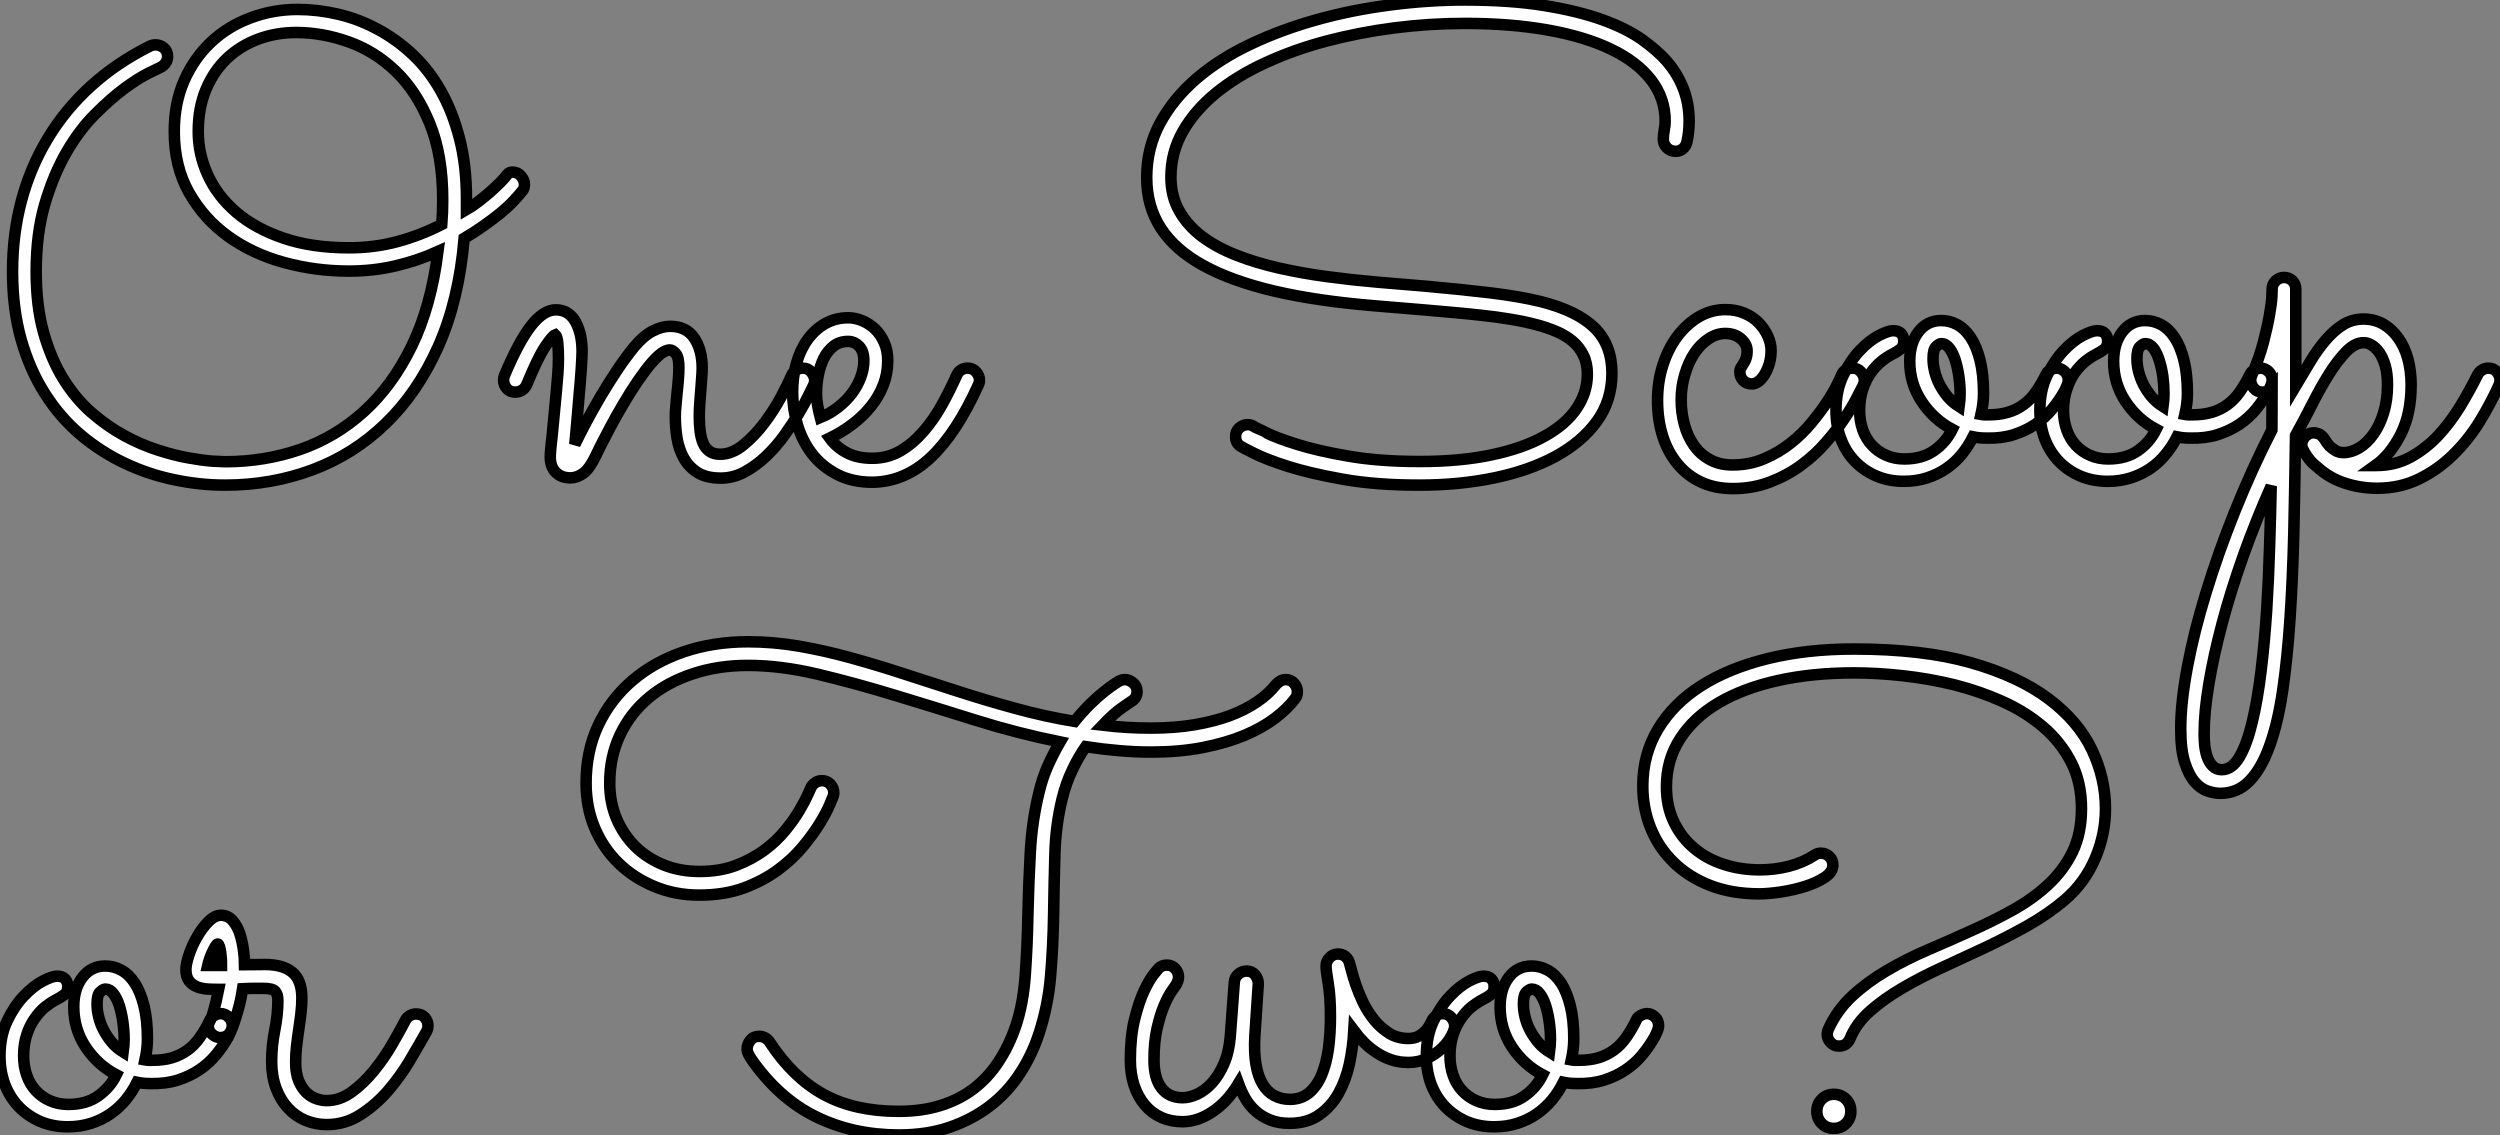
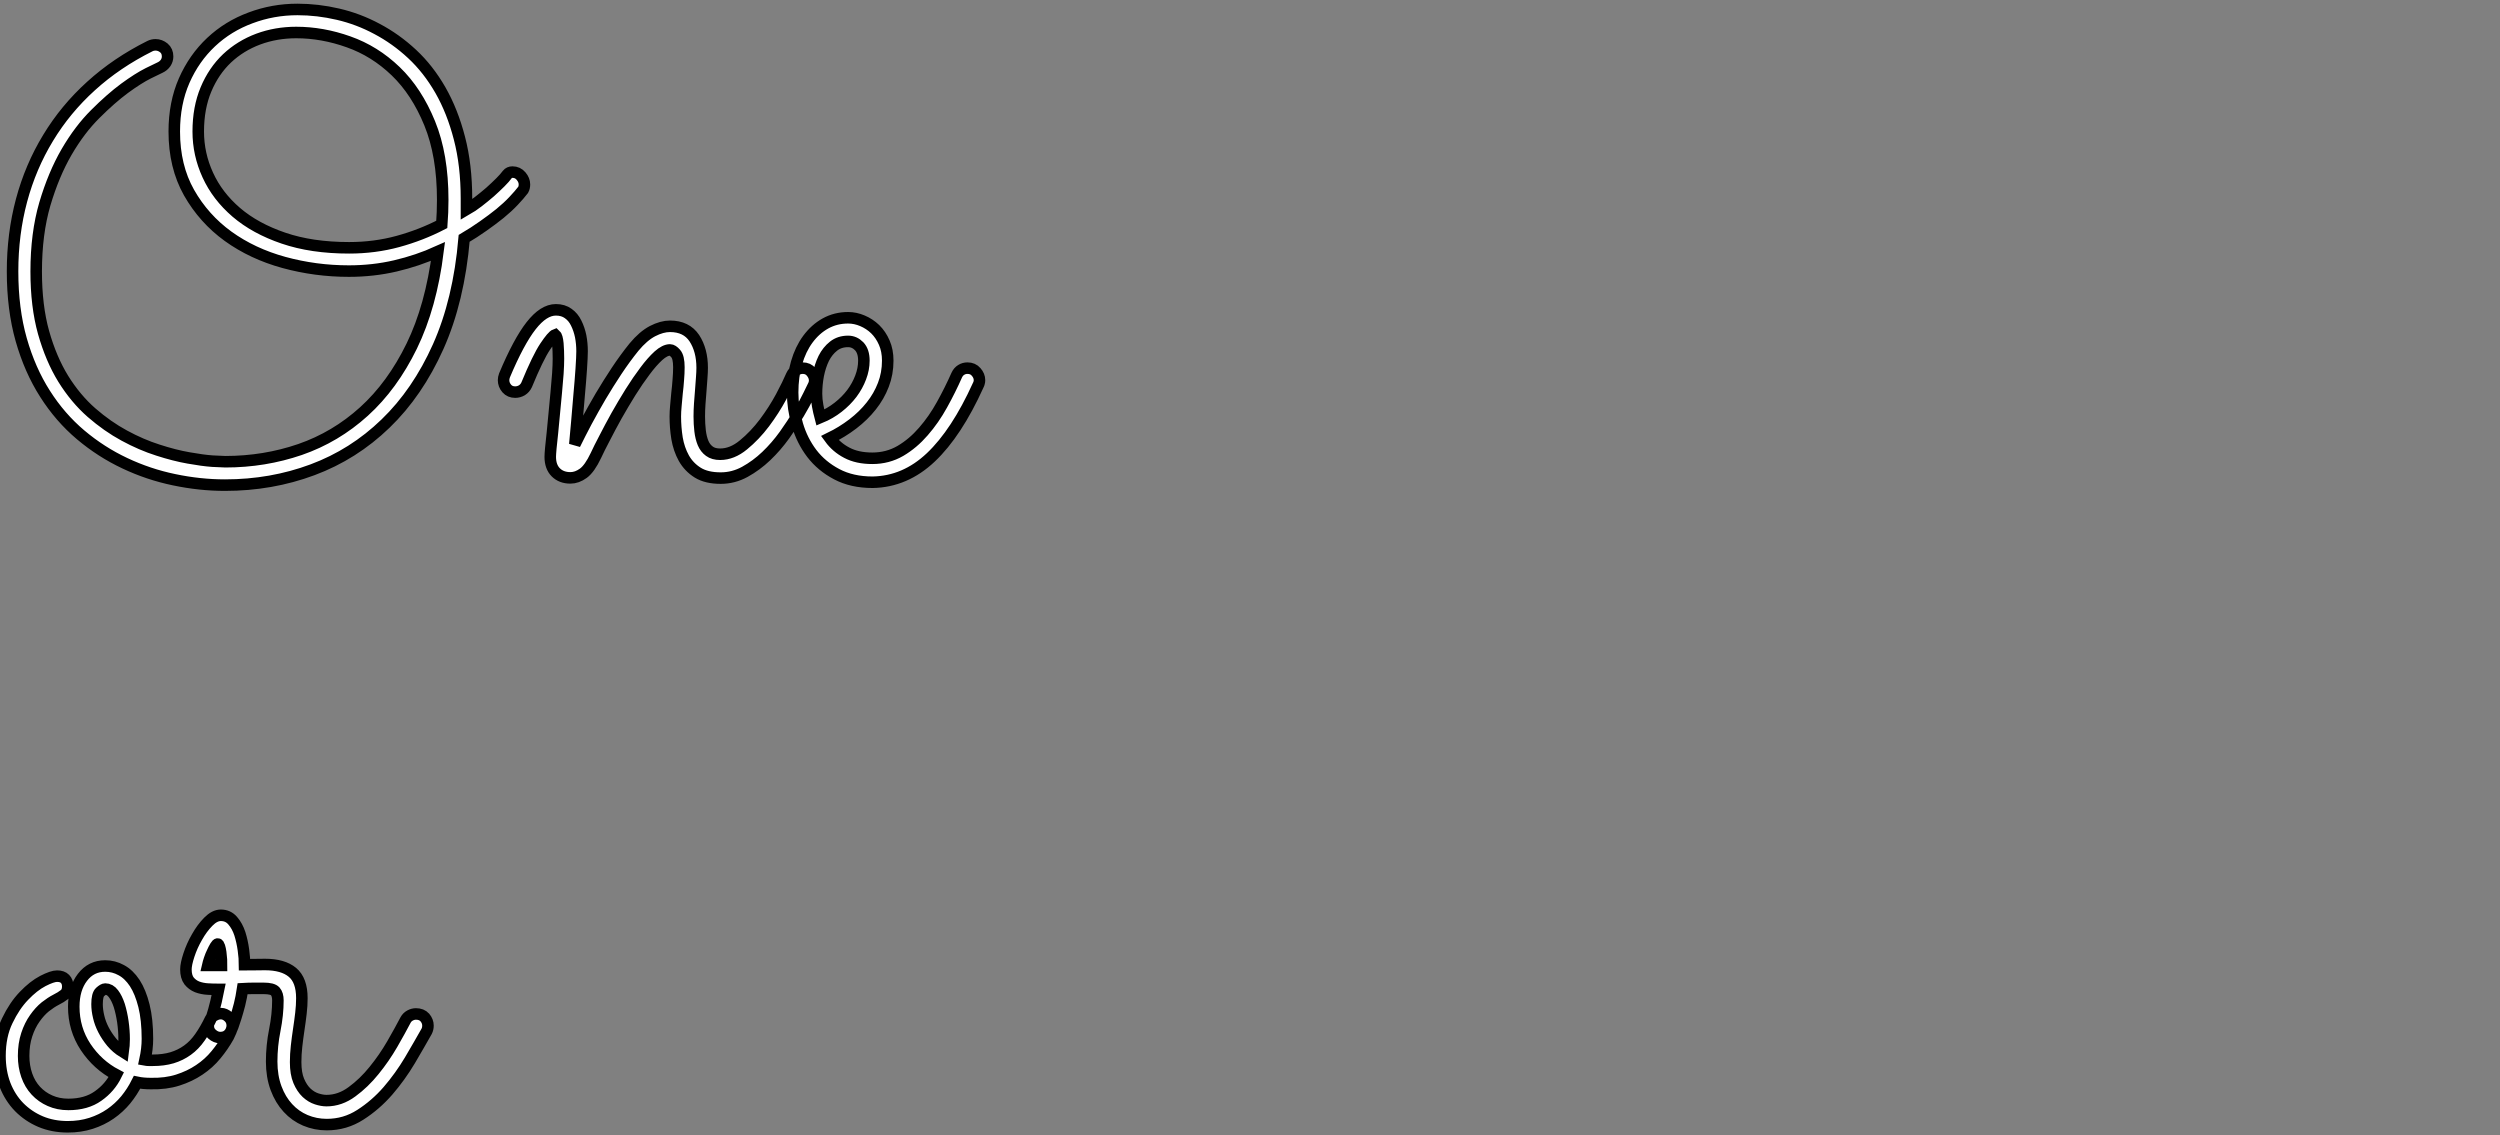
<svg xmlns="http://www.w3.org/2000/svg" viewBox="0.55 -41.02 216.9 98.47">
  <rect x="0.55" y="-41.02" width="216.9" height="98.47" fill="#808080" stroke="none" />
  <path d="M41.02-23.79L41.02-22.83Q41.51-23.11 42.04-23.52Q42.57-23.93 43.07-24.36Q43.56-24.80 43.96-25.20Q44.35-25.59 44.57-25.89L44.57-25.89Q44.73-26.09 45.01-26.09L45.01-26.09Q45.47-26.09 45.76-25.74Q46.05-25.40 46.05-25.02L46.05-25.02Q46.05-24.75 45.94-24.55L45.94-24.55Q45.61-24.12 45.10-23.58Q44.60-23.05 43.93-22.50Q43.26-21.96 42.46-21.40Q41.67-20.84 40.82-20.34L40.82-20.34Q40.36-14.96 38.57-10.95Q36.78-6.95 34.00-4.27Q31.23-1.59 27.66-0.26Q24.09 1.07 20.07 1.07L20.07 1.07Q17.88 1.07 15.65 0.60Q13.43 0.14 11.38-0.83Q9.32-1.80 7.55-3.29Q5.77-4.79 4.46-6.85Q3.14-8.91 2.39-11.55Q1.64-14.19 1.64-17.47L1.64-17.47Q1.64-20.73 2.42-23.64Q3.20-26.55 4.72-29.05Q6.23-31.55 8.45-33.56Q10.66-35.57 13.56-37.02L13.56-37.02Q13.78-37.13 14.05-37.13L14.05-37.13Q14.44-37.13 14.77-36.86Q15.09-36.59 15.09-36.12L15.09-36.12Q15.09-35.82 14.92-35.56Q14.74-35.30 14.44-35.16L14.44-35.16Q14.27-35.08 13.41-34.66Q12.55-34.23 11.36-33.36Q10.17-32.48 8.82-31.13Q7.46-29.78 6.33-27.84Q5.20-25.89 4.44-23.32Q3.69-20.75 3.69-17.47L3.69-17.47Q3.69-14.46 4.33-12.17Q4.98-9.87 6.04-8.15Q7.11-6.43 8.49-5.22Q9.87-4.02 11.33-3.23Q12.80-2.43 14.25-1.97Q15.70-1.50 16.91-1.29Q18.13-1.07 18.98-1.01Q19.82-0.96 20.10-0.96L20.10-0.96Q23.49-0.96 26.58-2.02Q29.67-3.09 32.13-5.32Q34.59-7.55 36.27-10.99Q37.95-14.44 38.55-19.20L38.55-19.20Q36.78-18.40 34.85-17.95Q32.92-17.50 30.82-17.50L30.82-17.50Q27.92-17.50 25.18-18.25Q22.45-19.00 20.34-20.52Q18.24-22.04 16.95-24.31Q15.67-26.58 15.67-29.61L15.67-29.61Q15.67-32.07 16.53-34.03Q17.39-35.98 18.87-37.37Q20.34-38.75 22.29-39.47Q24.23-40.20 26.36-40.20L26.36-40.20Q28.11-40.20 29.87-39.79Q31.64-39.38 33.26-38.51Q34.89-37.65 36.30-36.34Q37.71-35.03 38.76-33.20Q39.81-31.36 40.41-29.03Q41.02-26.69 41.02-23.79L41.02-23.79ZM38.88-21.55L38.88-21.55Q38.96-22.61 38.96-23.68L38.96-23.68Q38.96-27.56 37.83-30.32Q36.70-33.09 34.88-34.84Q33.06-36.59 30.79-37.39Q28.52-38.20 26.25-38.20L26.25-38.20Q24.50-38.20 22.96-37.63Q21.41-37.05 20.25-35.96Q19.09-34.86 18.42-33.26Q17.75-31.66 17.75-29.61L17.75-29.61Q17.75-27.64 18.58-25.83Q19.41-24.01 21.05-22.60Q22.70-21.19 25.14-20.36Q27.59-19.52 30.84-19.52L30.84-19.52Q33.06-19.52 35.07-20.07Q37.08-20.62 38.88-21.55ZM50.42-2.46L50.42-2.46Q50.86-3.36 51.43-4.44Q52.01-5.52 52.66-6.63Q53.32-7.74 54.04-8.83Q54.77-9.93 55.56-10.91L55.56-10.91Q56.36-11.87 57.16-12.29Q57.97-12.71 58.68-12.71L58.68-12.71Q60.10-12.71 60.79-11.68Q61.47-10.64 61.47-9.11L61.47-9.11Q61.47-8.75 61.43-8.24Q61.39-7.74 61.35-7.16Q61.30-6.59 61.26-6.00Q61.22-5.41 61.22-4.89L61.22-4.89Q61.22-4.24 61.29-3.64Q61.36-3.04 61.55-2.58Q61.74-2.13 62.10-1.87Q62.45-1.61 63.03-1.61L63.03-1.61Q64.07-1.61 65.05-2.42Q66.04-3.23 66.87-4.33Q67.70-5.44 68.32-6.59Q68.93-7.74 69.23-8.45L69.23-8.45Q69.37-8.75 69.63-8.91Q69.89-9.08 70.19-9.08L70.19-9.08Q70.66-9.08 70.94-8.74Q71.23-8.39 71.23-8.01L71.23-8.01Q71.23-7.82 71.15-7.63L71.15-7.63Q71.04-7.41 70.71-6.73Q70.38-6.04 69.85-5.15Q69.32-4.27 68.61-3.27Q67.89-2.27 67.03-1.45Q66.17-0.63 65.17-0.08Q64.18 0.46 63.08 0.46L63.08 0.46Q61.85 0.46 61.09-0.01Q60.32-0.49 59.88-1.27Q59.45-2.05 59.29-2.99Q59.14-3.94 59.14-4.89L59.14-4.89Q59.14-5.30 59.19-5.82Q59.23-6.34 59.29-6.92Q59.36-7.49 59.40-8.07Q59.45-8.64 59.45-9.16L59.45-9.16Q59.45-10.04 59.17-10.35Q58.90-10.66 58.68-10.66L58.68-10.66Q58.24-10.66 57.68-10.16Q57.12-9.65 56.51-8.83Q55.89-8.01 55.25-6.99Q54.61-5.96 54.04-4.95Q53.48-3.94 53.01-3.02Q52.53-2.11 52.25-1.50L52.25-1.50Q51.71-0.36 51.16 0.04Q50.61 0.44 50.04 0.44L50.04 0.44Q49.25 0.44 48.77-0.04Q48.29-0.52 48.29-1.39L48.29-1.39Q48.29-1.59 48.34-2.15Q48.40-2.71 48.48-3.49Q48.56-4.27 48.64-5.17Q48.73-6.07 48.81-6.96Q48.89-7.85 48.95-8.61Q49-9.38 49-9.90L49-9.90Q49-10.58 48.95-11.21Q48.89-11.84 48.73-11.98L48.73-11.98Q48.48-11.89 47.85-10.95Q47.22-10.01 46.24-7.63L46.24-7.63Q46.10-7.33 45.83-7.16Q45.55-7 45.25-7L45.25-7Q44.79-7 44.52-7.31Q44.24-7.63 44.24-8.04L44.24-8.04Q44.24-8.23 44.32-8.45L44.32-8.45Q45.55-11.38 46.63-12.76Q47.71-14.14 48.78-14.14L48.78-14.14Q49.41-14.14 49.85-13.82Q50.29-13.51 50.54-12.99Q50.80-12.47 50.93-11.84Q51.05-11.21 51.05-10.55L51.05-10.55Q51.05-10.06 50.98-9.02Q50.91-7.98 50.80-6.79Q50.70-5.61 50.60-4.43Q50.50-3.25 50.42-2.46ZM72.54-3.01L72.54-3.01Q73.12-2.21 74.02-1.74Q74.92-1.26 76.23-1.26L76.23-1.26Q77.57-1.26 78.67-1.90Q79.76-2.54 80.66-3.58Q81.57-4.62 82.28-5.91Q82.99-7.19 83.56-8.48L83.56-8.48Q83.70-8.78 83.95-8.93Q84.19-9.08 84.49-9.08L84.49-9.08Q84.96-9.08 85.24-8.75Q85.53-8.42 85.53-8.04L85.53-8.04Q85.53-7.90 85.50-7.81Q85.48-7.71 85.42-7.60L85.42-7.60Q83.54-3.45 81.31-1.34Q79.08 0.77 76.26 0.82L76.26 0.82Q74.46 0.82 73.14 0.12Q71.83-0.57 70.98-1.68Q70.14-2.79 69.73-4.18Q69.32-5.58 69.32-6.97L69.32-6.97Q69.32-8.37 69.66-9.54Q70-10.72 70.64-11.59Q71.29-12.47 72.17-12.96Q73.06-13.45 74.13-13.45L74.13-13.45Q74.76-13.45 75.37-13.19Q75.99-12.93 76.48-12.46Q76.97-11.98 77.27-11.29Q77.57-10.61 77.57-9.73L77.57-9.73Q77.57-8.61 77.19-7.63Q76.81-6.64 76.14-5.80Q75.47-4.95 74.54-4.24Q73.61-3.53 72.54-3.01ZM71.72-4.79L71.72-4.79Q72.57-5.14 73.27-5.69Q73.96-6.23 74.46-6.89Q74.95-7.55 75.22-8.27Q75.50-9.00 75.50-9.73L75.50-9.73Q75.50-10.55 75.09-10.98Q74.68-11.40 74.13-11.40L74.13-11.40Q73.39-11.40 72.87-10.99Q72.35-10.58 72.02-9.93Q71.70-9.27 71.54-8.46Q71.39-7.66 71.39-6.86L71.39-6.86Q71.39-6.37 71.49-5.82Q71.59-5.28 71.72-4.79Z" fill="white" stroke="black" transform="scale(1,1)" />
-   <path d="M146.91-28.71L146.91-28.71Q146.82-28.33 146.55-28.11Q146.28-27.89 145.95-27.89L145.95-27.89Q145.46-27.89 145.16-28.21Q144.86-28.52 144.86-28.93L144.86-28.93Q144.86-29.34 144.94-29.74Q145.02-30.13 145.02-30.52L145.02-30.52Q145.02-32.51 143.79-34.10Q142.56-35.68 140.30-36.76Q138.05-37.84 134.82-38.42Q131.59-38.99 127.63-38.99L127.63-38.99Q124.59-38.99 121.52-38.60Q118.44-38.20 115.61-37.45Q112.78-36.70 110.32-35.56Q107.86-34.43 106.04-32.94Q104.22-31.45 103.18-29.63Q102.14-27.81 102.14-25.65L102.14-25.65Q102.14-23.98 102.87-22.71Q103.59-21.44 104.85-20.49Q106.11-19.55 107.82-18.88Q109.53-18.21 111.52-17.76Q113.52-17.31 115.68-17.02Q117.84-16.73 120.03-16.54L120.03-16.54L124.24-16.19Q127.38-15.91 129.87-15.61Q132.36-15.31 134.25-14.85L134.25-14.85Q137.39-14.05 138.89-12.58Q140.40-11.10 140.40-8.64L140.40-8.64Q140.40-6.26 139.09-4.46Q137.77-2.65 135.50-1.42Q133.23-0.19 130.20 0.44Q127.16 1.07 123.69 1.07L123.69 1.07Q119.92 1.07 117.06 0.56Q114.20 0.05 112.28-0.56Q110.35-1.18 109.34-1.70Q108.32-2.21 108.24-2.27L108.24-2.27Q107.75-2.54 107.75-3.14L107.75-3.14Q107.75-3.61 108.08-3.90Q108.41-4.18 108.79-4.18L108.79-4.18Q109.09-4.18 109.34-4.02L109.34-4.02Q109.36-4.02 110.28-3.54Q111.20-3.06 113.01-2.49Q114.83-1.91 117.51-1.45Q120.19-0.98 123.75-0.98L123.75-0.98Q127.27-0.98 129.98-1.56Q132.69-2.13 134.53-3.16Q136.38-4.18 137.32-5.56Q138.27-6.95 138.27-8.56L138.27-8.56Q138.27-9.52 137.92-10.21Q137.58-10.91 136.98-11.42Q136.38-11.92 135.54-12.28Q134.71-12.63 133.73-12.88L133.73-12.88Q132.69-13.15 131.50-13.34Q130.31-13.54 129.05-13.67Q127.79-13.81 126.52-13.92Q125.25-14.03 124.02-14.14L124.02-14.14L119.81-14.49Q114.83-14.90 111.13-15.76Q107.42-16.63 104.96-17.98Q102.50-19.33 101.27-21.22Q100.04-23.11 100.04-25.62L100.04-25.62Q100.04-28.19 101.20-30.34Q102.36-32.48 104.37-34.21Q106.38-35.93 109.08-37.20Q111.77-38.47 114.83-39.32Q117.89-40.17 121.18-40.59Q124.46-41.02 127.63-41.02L127.63-41.02Q131.59-41.02 134.53-40.54Q137.47-40.06 139.56-39.31Q141.66-38.55 143.00-37.60Q144.34-36.64 145.16-35.71L145.16-35.71Q147.10-33.44 147.10-30.54L147.10-30.54Q147.10-29.59 146.91-28.71ZM162.19-7.57L162.19-7.57Q162.03-7.27 161.63-6.48Q161.23-5.69 160.56-4.69Q159.89-3.69 158.96-2.63Q158.04-1.56 156.83-0.67Q155.63 0.22 154.14 0.79Q152.65 1.37 150.90 1.37L150.90 1.37Q149.34 1.37 148.14 0.81Q146.93 0.25 146.09-0.78Q145.24-1.80 144.80-3.20Q144.36-4.59 144.36-6.29L144.36-6.29Q144.36-7.93 144.83-9.37Q145.29-10.80 146.10-11.87Q146.91-12.93 147.97-13.55Q149.04-14.16 150.24-14.16L150.24-14.16Q151.14-14.16 151.88-13.85Q152.62-13.54 153.13-13.02Q153.63-12.50 153.92-11.87Q154.21-11.24 154.21-10.61L154.21-10.61Q154.21-10.01 154.06-9.49Q153.91-8.97 153.67-8.57Q153.44-8.18 153.14-7.94Q152.84-7.71 152.54-7.71L152.54-7.71Q152.07-7.71 151.79-8.01Q151.50-8.31 151.50-8.75L151.50-8.75Q151.50-8.97 151.60-9.13Q151.69-9.30 151.81-9.47Q151.94-9.65 152.03-9.91Q152.13-10.17 152.13-10.58L152.13-10.58Q152.13-11.16 151.60-11.62Q151.06-12.09 150.24-12.09L150.24-12.09Q149.48-12.09 148.78-11.62Q148.08-11.16 147.56-10.38Q147.04-9.60 146.73-8.54Q146.41-7.49 146.41-6.32L146.41-6.32Q146.41-5.20 146.69-4.18Q146.96-3.17 147.51-2.39Q148.05-1.61 148.89-1.15Q149.72-0.68 150.87-0.68L150.87-0.68Q152.35-0.68 153.61-1.22Q154.86-1.75 155.90-2.57Q156.94-3.39 157.73-4.36Q158.53-5.33 159.09-6.19Q159.65-7.05 159.96-7.70Q160.28-8.34 160.33-8.50L160.33-8.50Q160.44-8.78 160.70-8.93Q160.96-9.08 161.26-9.08L161.26-9.08Q161.73-9.08 162.01-8.75Q162.30-8.42 162.30-8.01L162.30-8.01Q162.30-7.85 162.19-7.57ZM172.94-3.01L172.94-3.01Q172.25-3.01 171.73-3.12L171.73-3.12Q171.32-2.30 170.75-1.60Q170.18-0.90 169.42-0.38Q168.67 0.14 167.74 0.44Q166.81 0.74 165.72 0.74L165.72 0.74Q164.43 0.74 163.37 0.29Q162.30-0.16 161.51-0.97Q160.71-1.78 160.28-2.91Q159.84-4.05 159.84-5.41L159.84-5.41Q159.84-7.16 160.47-8.46Q161.10-9.76 161.92-10.62Q162.74-11.48 163.56-11.91Q164.38-12.33 164.79-12.33L164.79-12.33Q165.25-12.33 165.49-12.09Q165.72-11.84 165.72-11.43L165.72-11.43Q165.72-10.96 165.43-10.73Q165.14-10.50 164.71-10.28L164.71-10.28Q164.27-10.06 163.78-9.67Q163.29-9.27 162.86-8.67Q162.44-8.07 162.16-7.25Q161.89-6.43 161.89-5.41L161.89-5.41Q161.89-4.51 162.16-3.73Q162.44-2.95 162.96-2.39Q163.48-1.83 164.19-1.52Q164.90-1.20 165.77-1.20L165.77-1.20Q167.33-1.20 168.36-1.93Q169.38-2.65 169.93-3.77L169.93-3.77Q168.32-4.62 167.28-6.18Q166.24-7.74 166.24-9.68L166.24-9.68Q166.24-11.24 166.99-12.22Q167.74-13.21 168.97-13.21L168.97-13.21Q169.71-13.21 170.37-12.85Q171.02-12.50 171.53-11.73Q172.04-10.96 172.34-9.76Q172.64-8.56 172.64-6.89L172.64-6.89Q172.64-6.02 172.42-5.06L172.42-5.06Q172.58-5.03 172.75-5.03Q172.91-5.03 173.10-5.03L173.10-5.03Q174.03-5.03 174.77-5.25Q175.51-5.47 176.11-5.91Q176.71-6.34 177.19-7.03Q177.67-7.71 178.11-8.61L178.11-8.61Q178.19-8.78 178.46-8.93Q178.73-9.08 179.01-9.08L179.01-9.08Q179.36-9.08 179.68-8.79Q179.99-8.50 179.99-8.04L179.99-8.04Q179.99-7.82 179.88-7.56Q179.77-7.30 179.66-7.08L179.66-7.08Q179.20-6.26 178.58-5.51Q177.97-4.76 177.13-4.20Q176.30-3.64 175.26-3.31Q174.22-2.98 172.94-3.01ZM168.26-9.90L168.26-9.90Q168.26-9.38 168.40-8.80Q168.54-8.23 168.82-7.67Q169.11-7.11 169.53-6.60Q169.96-6.10 170.53-5.74L170.53-5.74Q170.61-6.32 170.61-6.86L170.61-6.86Q170.61-7.60 170.50-8.37Q170.39-9.13 170.19-9.78Q169.98-10.42 169.68-10.81Q169.38-11.21 168.97-11.21L168.97-11.21Q168.81-11.21 168.54-10.96Q168.26-10.72 168.26-9.90ZM190.63-3.01L190.63-3.01Q189.95-3.01 189.43-3.12L189.43-3.12Q189.02-2.30 188.44-1.60Q187.87-0.90 187.12-0.38Q186.36 0.14 185.43 0.44Q184.50 0.74 183.41 0.74L183.41 0.74Q182.13 0.74 181.06 0.29Q179.99-0.16 179.20-0.97Q178.41-1.78 177.97-2.91Q177.53-4.05 177.53-5.41L177.53-5.41Q177.53-7.16 178.16-8.46Q178.79-9.76 179.61-10.62Q180.43-11.48 181.25-11.91Q182.07-12.33 182.48-12.33L182.48-12.33Q182.95-12.33 183.18-12.09Q183.41-11.84 183.41-11.43L183.41-11.43Q183.41-10.96 183.12-10.73Q182.84-10.50 182.40-10.28L182.40-10.28Q181.96-10.06 181.47-9.67Q180.98-9.27 180.55-8.67Q180.13-8.07 179.86-7.25Q179.58-6.43 179.58-5.41L179.58-5.41Q179.58-4.51 179.86-3.73Q180.13-2.95 180.65-2.39Q181.17-1.83 181.88-1.52Q182.59-1.20 183.46-1.20L183.46-1.20Q185.02-1.20 186.05-1.93Q187.07-2.65 187.62-3.77L187.62-3.77Q186.01-4.62 184.97-6.18Q183.93-7.74 183.93-9.68L183.93-9.68Q183.93-11.24 184.68-12.22Q185.43-13.21 186.66-13.21L186.66-13.21Q187.40-13.21 188.06-12.85Q188.71-12.50 189.22-11.73Q189.73-10.96 190.03-9.76Q190.33-8.56 190.33-6.89L190.33-6.89Q190.33-6.02 190.11-5.06L190.11-5.06Q190.27-5.03 190.44-5.03Q190.60-5.03 190.79-5.03L190.79-5.03Q191.72-5.03 192.46-5.25Q193.20-5.47 193.80-5.91Q194.40-6.34 194.88-7.03Q195.36-7.71 195.80-8.61L195.80-8.61Q195.88-8.78 196.15-8.93Q196.43-9.08 196.70-9.08L196.70-9.08Q197.05-9.08 197.37-8.79Q197.68-8.50 197.68-8.04L197.68-8.04Q197.68-7.82 197.57-7.56Q197.46-7.30 197.36-7.08L197.36-7.08Q196.89-6.26 196.28-5.51Q195.66-4.76 194.83-4.20Q193.99-3.64 192.95-3.31Q191.91-2.98 190.63-3.01ZM185.95-9.90L185.95-9.90Q185.95-9.38 186.09-8.80Q186.23-8.23 186.51-7.67Q186.80-7.11 187.22-6.60Q187.65-6.10 188.22-5.74L188.22-5.74Q188.30-6.32 188.30-6.86L188.30-6.86Q188.30-7.60 188.20-8.37Q188.09-9.13 187.88-9.78Q187.68-10.42 187.38-10.81Q187.07-11.21 186.66-11.21L186.66-11.21Q186.50-11.21 186.23-10.96Q185.95-10.72 185.95-9.90ZM209.74-7.63L209.74-7.63Q209.74-5.11 208.84-3.34Q207.94-1.56 206.63-0.63L206.63-0.63L206.73-0.63Q208.35-0.63 209.67-1.35Q211-2.08 212.07-3.21Q213.13-4.35 213.98-5.74Q214.83-7.14 215.48-8.45L215.48-8.45Q215.62-8.75 215.88-8.91Q216.14-9.08 216.44-9.08L216.44-9.08Q216.91-9.08 217.18-8.75Q217.45-8.42 217.45-8.04L217.45-8.04Q217.45-7.82 217.37-7.63L217.37-7.63Q216.66-6.04 215.68-4.44Q214.69-2.84 213.38-1.56Q212.07-0.27 210.43 0.53Q208.79 1.34 206.79 1.34L206.79 1.34Q205.34 1.34 203.97 0.89Q202.61 0.44 201.57-0.52L201.57-0.52Q201.18-0.82 200.91-1.16Q200.64-1.50 200.47-1.80L200.47-1.80Q200.42-1.86 200.42-1.91L200.42-1.91Q200.25-2.16 200.25-2.43L200.25-2.43Q200.25-2.79 200.50-3.09L200.50-3.09Q200.53-3.14 200.55-3.16Q200.58-3.17 200.61-3.20L200.61-3.20Q200.88-3.45 201.21-3.47L201.21-3.47L201.29-3.47Q201.43-3.47 201.48-3.45L201.48-3.45Q201.51-3.45 201.53-3.43Q201.54-3.42 201.57-3.42L201.57-3.42Q201.65-3.42 201.76-3.36L201.76-3.36Q201.79-3.34 201.81-3.34L201.81-3.34Q202.06-3.17 202.22-2.93L202.22-2.93Q202.41-2.60 202.66-2.32L202.66-2.32Q202.88-2.11 203.18-1.93Q203.48-1.75 203.86-1.75L203.86-1.75Q204.55-1.75 205.23-2.16Q205.91-2.57 206.46-3.34Q207.01-4.10 207.35-5.20Q207.69-6.29 207.69-7.63L207.69-7.63Q207.69-8.61 207.49-9.31Q207.28-10.01 206.97-10.45Q206.65-10.88 206.30-11.09Q205.94-11.29 205.61-11.29L205.61-11.29Q204.88-11.29 204.12-10.53Q203.37-9.76 202.63-8.59Q201.89-7.41 201.17-5.99Q200.45-4.57 199.71-3.23L199.71-3.23Q199.65 1.20 199.56 5.22Q199.46 9.24 199.23 12.69Q199.00 16.13 198.59 18.92Q198.18 21.71 197.46 23.69Q196.75 25.68 195.71 26.74Q194.68 27.81 193.17 27.81L193.17 27.81Q192.71 27.81 192.11 27.62Q191.50 27.43 190.98 26.84Q190.46 26.25 190.11 25.16Q189.75 24.06 189.75 22.23L189.75 22.23Q189.75 19.91 190.33 16.84Q190.90 13.78 191.96 10.35Q193.01 6.92 194.46 3.31Q195.91-0.30 197.66-3.72L197.66-3.72Q197.66-4.68 197.67-5.61Q197.68-6.54 197.68-7.41L197.68-7.41Q197.33-7 196.84-7L196.84-7Q196.37-7 196.10-7.33Q195.82-7.66 195.82-8.04L195.82-8.04Q195.82-8.23 195.91-8.45L195.91-8.45Q196.56-9.95 196.92-11.31Q197.27-12.66 197.45-13.69Q197.63-14.71 197.66-15.31Q197.68-15.91 197.68-15.94L197.68-15.94Q197.68-16.35 197.98-16.65Q198.29-16.95 198.72-16.95L198.72-16.95Q199.13-16.95 199.43-16.67Q199.73-16.38 199.73-15.94L199.73-15.94L199.73-7.55Q200.36-8.61 200.99-9.65Q201.62-10.69 202.32-11.51Q203.02-12.33 203.82-12.84Q204.63-13.34 205.61-13.34L205.61-13.34Q206.54-13.34 207.31-12.91Q208.07-12.47 208.62-11.70Q209.17-10.94 209.46-9.88Q209.74-8.83 209.74-7.63ZM197.60 1.15L197.60 1.15Q196.26 4.16 195.18 7.19Q194.10 10.23 193.35 13.04Q192.60 15.86 192.19 18.32Q191.78 20.78 191.78 22.64L191.78 22.64Q191.78 23.11 191.83 23.65Q191.89 24.20 192.05 24.66Q192.21 25.13 192.52 25.44Q192.82 25.76 193.31 25.76L193.31 25.76Q194.21 25.76 194.87 24.62Q195.52 23.49 195.97 21.56Q196.43 19.63 196.73 17.13Q197.03 14.63 197.21 11.89Q197.38 9.16 197.46 6.38Q197.55 3.61 197.60 1.15Z" fill="white" stroke="black" transform="scale(1,1)" />
  <path d="M13.64 52.99L13.64 52.99Q12.96 52.99 12.44 52.88L12.44 52.88Q12.03 53.70 11.46 54.40Q10.88 55.10 10.13 55.62Q9.38 56.14 8.45 56.44Q7.52 56.74 6.43 56.74L6.43 56.74Q5.14 56.74 4.07 56.29Q3.01 55.84 2.21 55.03Q1.42 54.22 0.98 53.09Q0.55 51.95 0.55 50.59L0.55 50.59Q0.55 48.84 1.18 47.54Q1.80 46.24 2.63 45.38Q3.45 44.52 4.27 44.09Q5.09 43.67 5.50 43.67L5.50 43.67Q5.96 43.67 6.19 43.91Q6.43 44.16 6.43 44.57L6.43 44.57Q6.43 45.04 6.14 45.27Q5.85 45.50 5.41 45.72L5.41 45.72Q4.98 45.94 4.48 46.33Q3.99 46.73 3.57 47.33Q3.14 47.93 2.87 48.75Q2.60 49.57 2.60 50.59L2.60 50.59Q2.60 51.49 2.87 52.27Q3.14 53.05 3.66 53.61Q4.18 54.17 4.89 54.48Q5.61 54.80 6.48 54.80L6.48 54.80Q8.04 54.80 9.06 54.07Q10.09 53.35 10.64 52.23L10.64 52.23Q9.02 51.38 7.98 49.82Q6.95 48.26 6.95 46.32L6.95 46.32Q6.95 44.76 7.70 43.78Q8.45 42.79 9.68 42.79L9.68 42.79Q10.42 42.79 11.07 43.15Q11.73 43.50 12.24 44.27Q12.74 45.04 13.04 46.24Q13.34 47.44 13.34 49.11L13.34 49.11Q13.34 49.98 13.13 50.94L13.13 50.94Q13.29 50.97 13.45 50.97Q13.62 50.97 13.81 50.97L13.81 50.97Q14.74 50.97 15.48 50.75Q16.21 50.53 16.82 50.09Q17.42 49.66 17.90 48.97Q18.38 48.29 18.81 47.39L18.81 47.39Q18.89 47.22 19.17 47.07Q19.44 46.92 19.71 46.92L19.71 46.92Q20.07 46.92 20.38 47.21Q20.70 47.50 20.70 47.96L20.70 47.96Q20.70 48.18 20.59 48.44Q20.48 48.70 20.37 48.92L20.37 48.92Q19.91 49.74 19.29 50.49Q18.68 51.24 17.84 51.80Q17.01 52.36 15.97 52.69Q14.93 53.02 13.64 52.99ZM8.97 46.10L8.97 46.10Q8.97 46.62 9.11 47.20Q9.24 47.77 9.53 48.33Q9.82 48.89 10.24 49.40Q10.66 49.90 11.24 50.26L11.24 50.26Q11.32 49.68 11.32 49.14L11.32 49.14Q11.32 48.40 11.21 47.63Q11.10 46.87 10.90 46.22Q10.69 45.58 10.39 45.19Q10.09 44.79 9.68 44.79L9.68 44.79Q9.52 44.79 9.24 45.04Q8.97 45.28 8.97 46.10ZM21.60 44.76L21.60 44.76Q21.49 45.50 21.33 46.14Q21.16 46.79 21.01 47.26Q20.86 47.74 20.75 48.04Q20.64 48.34 20.62 48.37L20.62 48.37Q20.34 49 19.66 49L19.66 49Q19.28 49 18.95 48.71Q18.62 48.43 18.62 47.99L18.62 47.99Q18.62 47.82 18.68 47.74Q18.73 47.66 18.84 47.41Q18.95 47.17 19.11 46.59Q19.28 46.02 19.52 44.82L19.52 44.82Q19.06 44.82 18.57 44.79Q18.07 44.76 17.65 44.60Q17.23 44.43 16.95 44.08Q16.68 43.72 16.68 43.09L16.68 43.09Q16.68 42.63 16.94 41.84Q17.20 41.04 17.64 40.28Q18.07 39.51 18.62 38.95Q19.17 38.39 19.71 38.39L19.71 38.39Q20.34 38.39 20.74 38.86Q21.14 39.32 21.36 39.99Q21.57 40.66 21.67 41.40Q21.77 42.14 21.77 42.68L21.77 42.68Q22.23 42.68 22.68 42.67Q23.13 42.66 23.54 42.66L23.54 42.66Q25.10 42.66 25.92 43.34Q26.74 44.02 26.74 45.58L26.74 45.58Q26.74 46.21 26.66 46.89Q26.58 47.58 26.47 48.30Q26.36 49.03 26.28 49.74Q26.20 50.45 26.20 51.13L26.20 51.13Q26.20 52.12 26.47 52.76Q26.74 53.40 27.15 53.79Q27.56 54.17 28.03 54.32Q28.49 54.47 28.88 54.47L28.88 54.47Q30.05 54.47 31.09 53.70Q32.13 52.94 33.00 51.86Q33.88 50.78 34.58 49.57Q35.27 48.37 35.74 47.47L35.74 47.47Q35.88 47.22 36.12 47.09Q36.37 46.95 36.64 46.95L36.64 46.95Q37.13 46.95 37.41 47.26Q37.68 47.58 37.68 47.96L37.68 47.96Q37.68 48.23 37.57 48.45L37.57 48.45Q36.94 49.57 36.11 50.98Q35.27 52.39 34.21 53.62Q33.14 54.85 31.81 55.70Q30.49 56.55 28.90 56.55L28.90 56.55Q27.92 56.55 27.04 56.18Q26.17 55.81 25.53 55.11Q24.88 54.41 24.50 53.39Q24.12 52.36 24.12 51.08L24.12 51.08Q24.12 49.71 24.39 48.36Q24.66 47.00 24.66 45.77L24.66 45.77Q24.66 45.25 24.43 44.99Q24.20 44.73 23.41 44.73L23.41 44.73Q23.02 44.73 22.57 44.73Q22.12 44.73 21.60 44.76ZM18.57 42.74L19.77 42.74Q19.77 42.55 19.76 42.23Q19.74 41.92 19.70 41.62Q19.66 41.32 19.59 41.10Q19.52 40.88 19.44 40.88L19.44 40.88Q19.36 40.88 19.24 41.08Q19.11 41.29 18.98 41.58Q18.84 41.86 18.73 42.19Q18.62 42.52 18.57 42.74L18.57 42.74Z" fill="white" stroke="black" transform="scale(1,1)" />
-   <path d="M98.13 17.94L98.13 17.94Q98.51 17.94 98.85 18.22Q99.20 18.51 99.20 18.98L99.20 18.98Q99.20 19.55 98.68 19.85L98.68 19.85Q98.65 19.88 97.92 20.37Q97.20 20.86 96.21 21.90L96.21 21.90Q98.27 22.15 100.40 22.15L100.40 22.15Q102.48 22.15 104.19 21.86Q105.89 21.57 107.25 21.07Q108.60 20.56 109.60 19.88Q110.60 19.20 111.25 18.38L111.25 18.38Q111.42 18.18 111.64 18.06Q111.86 17.94 112.10 17.94L112.10 17.94Q112.54 17.94 112.83 18.27Q113.11 18.59 113.11 18.98L113.11 18.98Q113.11 19.36 112.92 19.58L112.92 19.58Q112.27 20.45 111.17 21.29Q110.08 22.12 108.52 22.78Q106.96 23.43 104.94 23.83Q102.91 24.23 100.43 24.23L100.43 24.23Q99.00 24.23 97.58 24.10Q96.16 23.98 94.74 23.76L94.74 23.76Q94.11 24.66 93.58 25.79Q93.04 26.91 92.71 28.25L92.71 28.25Q92.14 30.54 92.07 33.11Q92.00 35.68 91.96 38.35Q91.92 41.02 91.70 43.65Q91.48 46.29 90.66 48.75L90.66 48.75Q90.04 50.61 88.98 52.20Q87.93 53.79 86.41 54.95Q84.89 56.11 82.94 56.78Q80.98 57.45 78.55 57.45L78.55 57.45Q74.56 57.45 71.33 55.86Q68.11 54.28 65.73 50.86L65.73 50.86Q65.64 50.72 65.51 50.48Q65.37 50.23 65.37 49.98L65.37 49.98Q65.37 49.60 65.64 49.25Q65.92 48.89 66.41 48.89L66.41 48.89Q66.71 48.89 66.96 49.04Q67.20 49.19 67.34 49.41L67.34 49.41Q69.34 52.47 72.02 53.94Q74.70 55.40 78.52 55.40L78.52 55.40Q80.55 55.40 82.16 54.89Q83.77 54.39 85.02 53.44Q86.26 52.50 87.16 51.13Q88.07 49.77 88.67 48.02L88.67 48.02Q89.32 46.10 89.50 43.60Q89.68 41.10 89.73 38.38Q89.79 35.66 89.94 32.92Q90.09 30.19 90.69 27.75L90.69 27.75Q90.99 26.47 91.48 25.38Q91.98 24.28 92.52 23.35L92.52 23.35Q88.86 22.61 85.24 21.48Q81.61 20.34 78.15 19.29Q74.70 18.24 71.48 17.47Q68.27 16.71 65.43 16.71L65.43 16.71Q62.83 16.71 60.63 17.45Q58.43 18.18 56.83 19.52Q55.23 20.86 54.34 22.75Q53.45 24.64 53.45 26.93L53.45 26.93Q53.45 28.60 54.04 30.00Q54.63 31.39 55.66 32.42Q56.70 33.44 58.13 34.02Q59.55 34.59 61.24 34.59L61.24 34.59Q63.02 34.59 64.41 34.06Q65.81 33.52 66.88 32.73Q67.94 31.94 68.69 31.01Q69.45 30.08 69.92 29.27Q70.40 28.46 70.63 27.93Q70.87 27.40 70.87 27.40L70.87 27.40Q70.98 27.10 71.25 26.91Q71.52 26.71 71.85 26.71L71.85 26.71Q72.32 26.71 72.60 27.03Q72.89 27.34 72.89 27.75L72.89 27.75Q72.89 27.84 72.88 27.90Q72.86 27.97 72.84 28.05L72.84 28.05Q72.81 28.11 72.54 28.78Q72.26 29.45 71.69 30.39Q71.11 31.34 70.21 32.43Q69.31 33.52 68.02 34.47Q66.74 35.41 65.06 36.03Q63.38 36.64 61.21 36.64L61.21 36.64Q59.14 36.64 57.35 35.90Q55.55 35.16 54.23 33.88Q52.90 32.59 52.15 30.82Q51.40 29.04 51.40 26.93L51.40 26.93Q51.40 24.14 52.46 21.89Q53.53 19.63 55.42 18.02Q57.30 16.41 59.88 15.53Q62.45 14.66 65.45 14.66L65.45 14.66Q67.64 14.66 69.86 15.04Q72.07 15.42 74.35 16.05Q76.64 16.68 78.99 17.45Q81.34 18.21 83.76 18.99Q86.18 19.77 88.68 20.45Q91.18 21.14 93.78 21.57L93.78 21.57Q94.46 20.73 95.13 20.07Q95.80 19.41 96.34 18.99Q96.87 18.57 97.23 18.33Q97.58 18.10 97.64 18.07L97.64 18.07Q97.91 17.94 98.13 17.94ZM118.01 48.40L118.01 48.40Q117.93 49.82 117.63 51.26Q117.32 52.69 116.68 53.84Q116.04 54.99 115 55.71Q113.96 56.44 112.43 56.44L112.43 56.44Q111.47 56.44 110.75 56.15Q110.02 55.86 109.49 55.38Q108.96 54.91 108.60 54.29Q108.25 53.68 108 52.99L108 52.99Q107.04 54.58 105.74 55.44Q104.45 56.30 103.16 56.30L103.16 56.30Q102.12 56.30 101.29 55.92Q100.45 55.54 99.87 54.84Q99.28 54.14 98.95 53.16Q98.62 52.17 98.62 50.94L98.62 50.94Q98.62 48.89 98.99 47.40Q99.36 45.91 99.81 44.95Q100.26 44.00 100.64 43.52Q101.03 43.04 101.03 43.04L101.03 43.04Q101.16 42.88 101.37 42.79Q101.57 42.71 101.79 42.71L101.79 42.71Q102.23 42.71 102.52 43.03Q102.80 43.34 102.80 43.75L102.80 43.75Q102.80 44.05 102.59 44.41L102.59 44.41Q102.48 44.57 102.16 45.04Q101.85 45.50 101.52 46.29Q101.19 47.09 100.93 48.23Q100.67 49.38 100.67 50.94L100.67 50.94Q100.67 52.55 101.33 53.39Q101.98 54.22 103.16 54.22L103.16 54.22Q103.73 54.22 104.42 53.91Q105.10 53.59 105.70 52.94Q106.30 52.28 106.74 51.27Q107.18 50.26 107.29 48.89L107.29 48.89L107.64 44.19Q107.67 43.78 107.99 43.50Q108.30 43.23 108.71 43.23L108.71 43.23Q109.18 43.23 109.45 43.57Q109.72 43.91 109.72 44.35L109.72 44.35L109.42 48.86Q109.34 50.31 109.52 51.35Q109.70 52.39 110.11 53.06Q110.52 53.73 111.12 54.04Q111.72 54.36 112.46 54.36L112.46 54.36Q113.44 54.36 114.13 53.79Q114.81 53.21 115.22 52.23Q115.63 51.24 115.81 49.94Q115.98 48.64 115.98 47.20L115.98 47.20Q115.98 45.47 115.79 44.32Q115.60 43.18 115.60 42.79L115.60 42.79Q115.60 42.38 115.90 42.07Q116.20 41.75 116.64 41.75L116.64 41.75Q117.02 41.75 117.30 41.99Q117.57 42.22 117.65 42.60L117.65 42.60Q117.68 42.71 117.82 43.23Q117.95 43.75 118.20 44.47Q118.45 45.20 118.84 46.01Q119.24 46.81 119.80 47.50Q120.36 48.18 121.08 48.63Q121.81 49.08 122.74 49.08L122.74 49.08Q123.26 49.08 123.63 48.88Q124.00 48.67 124.24 48.40Q124.49 48.13 124.61 47.88Q124.73 47.63 124.76 47.58L124.76 47.58Q124.90 47.28 125.16 47.10Q125.42 46.92 125.72 46.92L125.72 46.92Q126.18 46.92 126.47 47.26Q126.76 47.61 126.76 47.99L126.76 47.99Q126.76 48.32 126.47 48.86Q126.18 49.41 125.66 49.92Q125.14 50.42 124.39 50.79Q123.64 51.16 122.74 51.16L122.74 51.16Q121.95 51.16 121.26 50.93Q120.58 50.70 119.99 50.31Q119.40 49.93 118.91 49.44Q118.42 48.95 118.01 48.40ZM137.39 52.99L137.39 52.99Q136.71 52.99 136.19 52.88L136.19 52.88Q135.78 53.70 135.21 54.40Q134.63 55.10 133.88 55.62Q133.13 56.14 132.20 56.44Q131.27 56.74 130.18 56.74L130.18 56.74Q128.89 56.74 127.82 56.29Q126.76 55.84 125.96 55.03Q125.17 54.22 124.73 53.09Q124.30 51.95 124.30 50.59L124.30 50.59Q124.30 48.84 124.93 47.54Q125.55 46.24 126.38 45.38Q127.20 44.52 128.02 44.09Q128.84 43.67 129.25 43.67L129.25 43.67Q129.71 43.67 129.94 43.91Q130.18 44.16 130.18 44.57L130.18 44.57Q130.18 45.04 129.89 45.27Q129.60 45.50 129.16 45.72L129.16 45.72Q128.73 45.94 128.23 46.33Q127.74 46.73 127.32 47.33Q126.89 47.93 126.62 48.75Q126.35 49.57 126.35 50.59L126.35 50.59Q126.35 51.49 126.62 52.27Q126.89 53.05 127.41 53.61Q127.93 54.17 128.64 54.48Q129.36 54.80 130.23 54.80L130.23 54.80Q131.79 54.80 132.81 54.07Q133.84 53.35 134.39 52.23L134.39 52.23Q132.77 51.38 131.73 49.82Q130.70 48.26 130.70 46.32L130.70 46.32Q130.70 44.76 131.45 43.78Q132.20 42.79 133.43 42.79L133.43 42.79Q134.17 42.79 134.82 43.15Q135.48 43.50 135.99 44.27Q136.49 45.04 136.79 46.24Q137.09 47.44 137.09 49.11L137.09 49.11Q137.09 49.98 136.88 50.94L136.88 50.94Q137.04 50.97 137.20 50.97Q137.37 50.97 137.56 50.97L137.56 50.97Q138.49 50.97 139.23 50.75Q139.96 50.53 140.57 50.09Q141.17 49.66 141.65 48.97Q142.13 48.29 142.56 47.39L142.56 47.39Q142.64 47.22 142.92 47.07Q143.19 46.92 143.46 46.92L143.46 46.92Q143.82 46.92 144.13 47.21Q144.45 47.50 144.45 47.96L144.45 47.96Q144.45 48.18 144.34 48.44Q144.23 48.70 144.12 48.92L144.12 48.92Q143.66 49.74 143.04 50.49Q142.43 51.24 141.59 51.80Q140.76 52.36 139.72 52.69Q138.68 53.02 137.39 52.99ZM132.72 46.10L132.72 46.10Q132.72 46.62 132.86 47.20Q132.99 47.77 133.28 48.33Q133.57 48.89 133.99 49.40Q134.41 49.90 134.99 50.26L134.99 50.26Q135.07 49.68 135.07 49.14L135.07 49.14Q135.07 48.40 134.96 47.63Q134.85 46.87 134.65 46.22Q134.44 45.58 134.14 45.19Q133.84 44.79 133.43 44.79L133.43 44.79Q133.27 44.79 132.99 45.04Q132.72 45.28 132.72 46.10ZM161.38 15.29L161.38 15.29Q167.34 15.29 171.49 16.46Q175.65 17.64 178.26 19.59Q180.87 21.55 182.05 24.04Q183.22 26.52 183.22 29.15L183.22 29.15Q183.22 31.36 182.32 33.47Q181.42 35.57 179.70 37.05L179.70 37.05Q178.25 38.28 176.46 39.29Q174.66 40.30 172.78 41.19Q170.89 42.08 169.03 42.93Q167.17 43.78 165.59 44.71Q164 45.64 162.80 46.70Q161.59 47.77 161.05 49.11L161.05 49.11Q160.77 49.74 160.09 49.74L160.09 49.74Q159.65 49.74 159.37 49.42Q159.08 49.11 159.08 48.73L159.08 48.73Q159.08 48.54 159.16 48.32L159.16 48.32Q159.90 46.65 161.24 45.40Q162.58 44.16 164.26 43.18Q165.94 42.19 167.86 41.37Q169.77 40.55 171.64 39.70Q173.52 38.86 175.24 37.90Q176.96 36.94 178.27 35.71Q179.59 34.48 180.37 32.88Q181.14 31.28 181.14 29.12L181.14 29.12Q181.14 26.85 180.24 25.10Q179.34 23.35 177.82 22.05Q176.30 20.75 174.31 19.85Q172.31 18.95 170.13 18.40Q167.94 17.86 165.68 17.61Q163.43 17.36 161.40 17.36L161.40 17.36Q157.77 17.36 154.77 18.03Q151.78 18.70 149.63 19.97Q147.48 21.25 146.31 23.08Q145.13 24.91 145.13 27.23L145.13 27.23Q145.13 28.96 145.78 30.30Q146.42 31.64 147.53 32.57Q148.63 33.50 150.10 33.97Q151.56 34.45 153.23 34.45L153.23 34.45Q154.54 34.45 155.78 34.13Q157.03 33.80 157.98 33.17L157.98 33.17Q158.23 33.00 158.53 33.00L158.53 33.00Q158.94 33.00 159.26 33.29Q159.57 33.58 159.57 34.04L159.57 34.04Q159.57 34.64 158.86 35.11Q158.15 35.57 157.15 35.89Q156.15 36.20 155.04 36.37Q153.94 36.53 153.17 36.53L153.17 36.53Q150.82 36.53 148.95 35.81Q147.07 35.08 145.78 33.82Q144.48 32.57 143.78 30.86Q143.08 29.15 143.08 27.18L143.08 27.18Q143.08 24.42 144.41 22.22Q145.73 20.02 148.14 18.48Q150.55 16.95 153.92 16.12Q157.30 15.29 161.38 15.29ZM161.13 55.40L161.13 55.40Q161.13 56.03 160.71 56.45Q160.28 56.88 159.65 56.88L159.65 56.88Q159.02 56.88 158.60 56.45Q158.18 56.03 158.18 55.40L158.18 55.40Q158.18 54.77 158.60 54.35Q159.02 53.92 159.65 53.92L159.65 53.92Q160.28 53.92 160.71 54.35Q161.13 54.77 161.13 55.40Z" fill="white" stroke="black" transform="scale(1,1)" />
</svg>